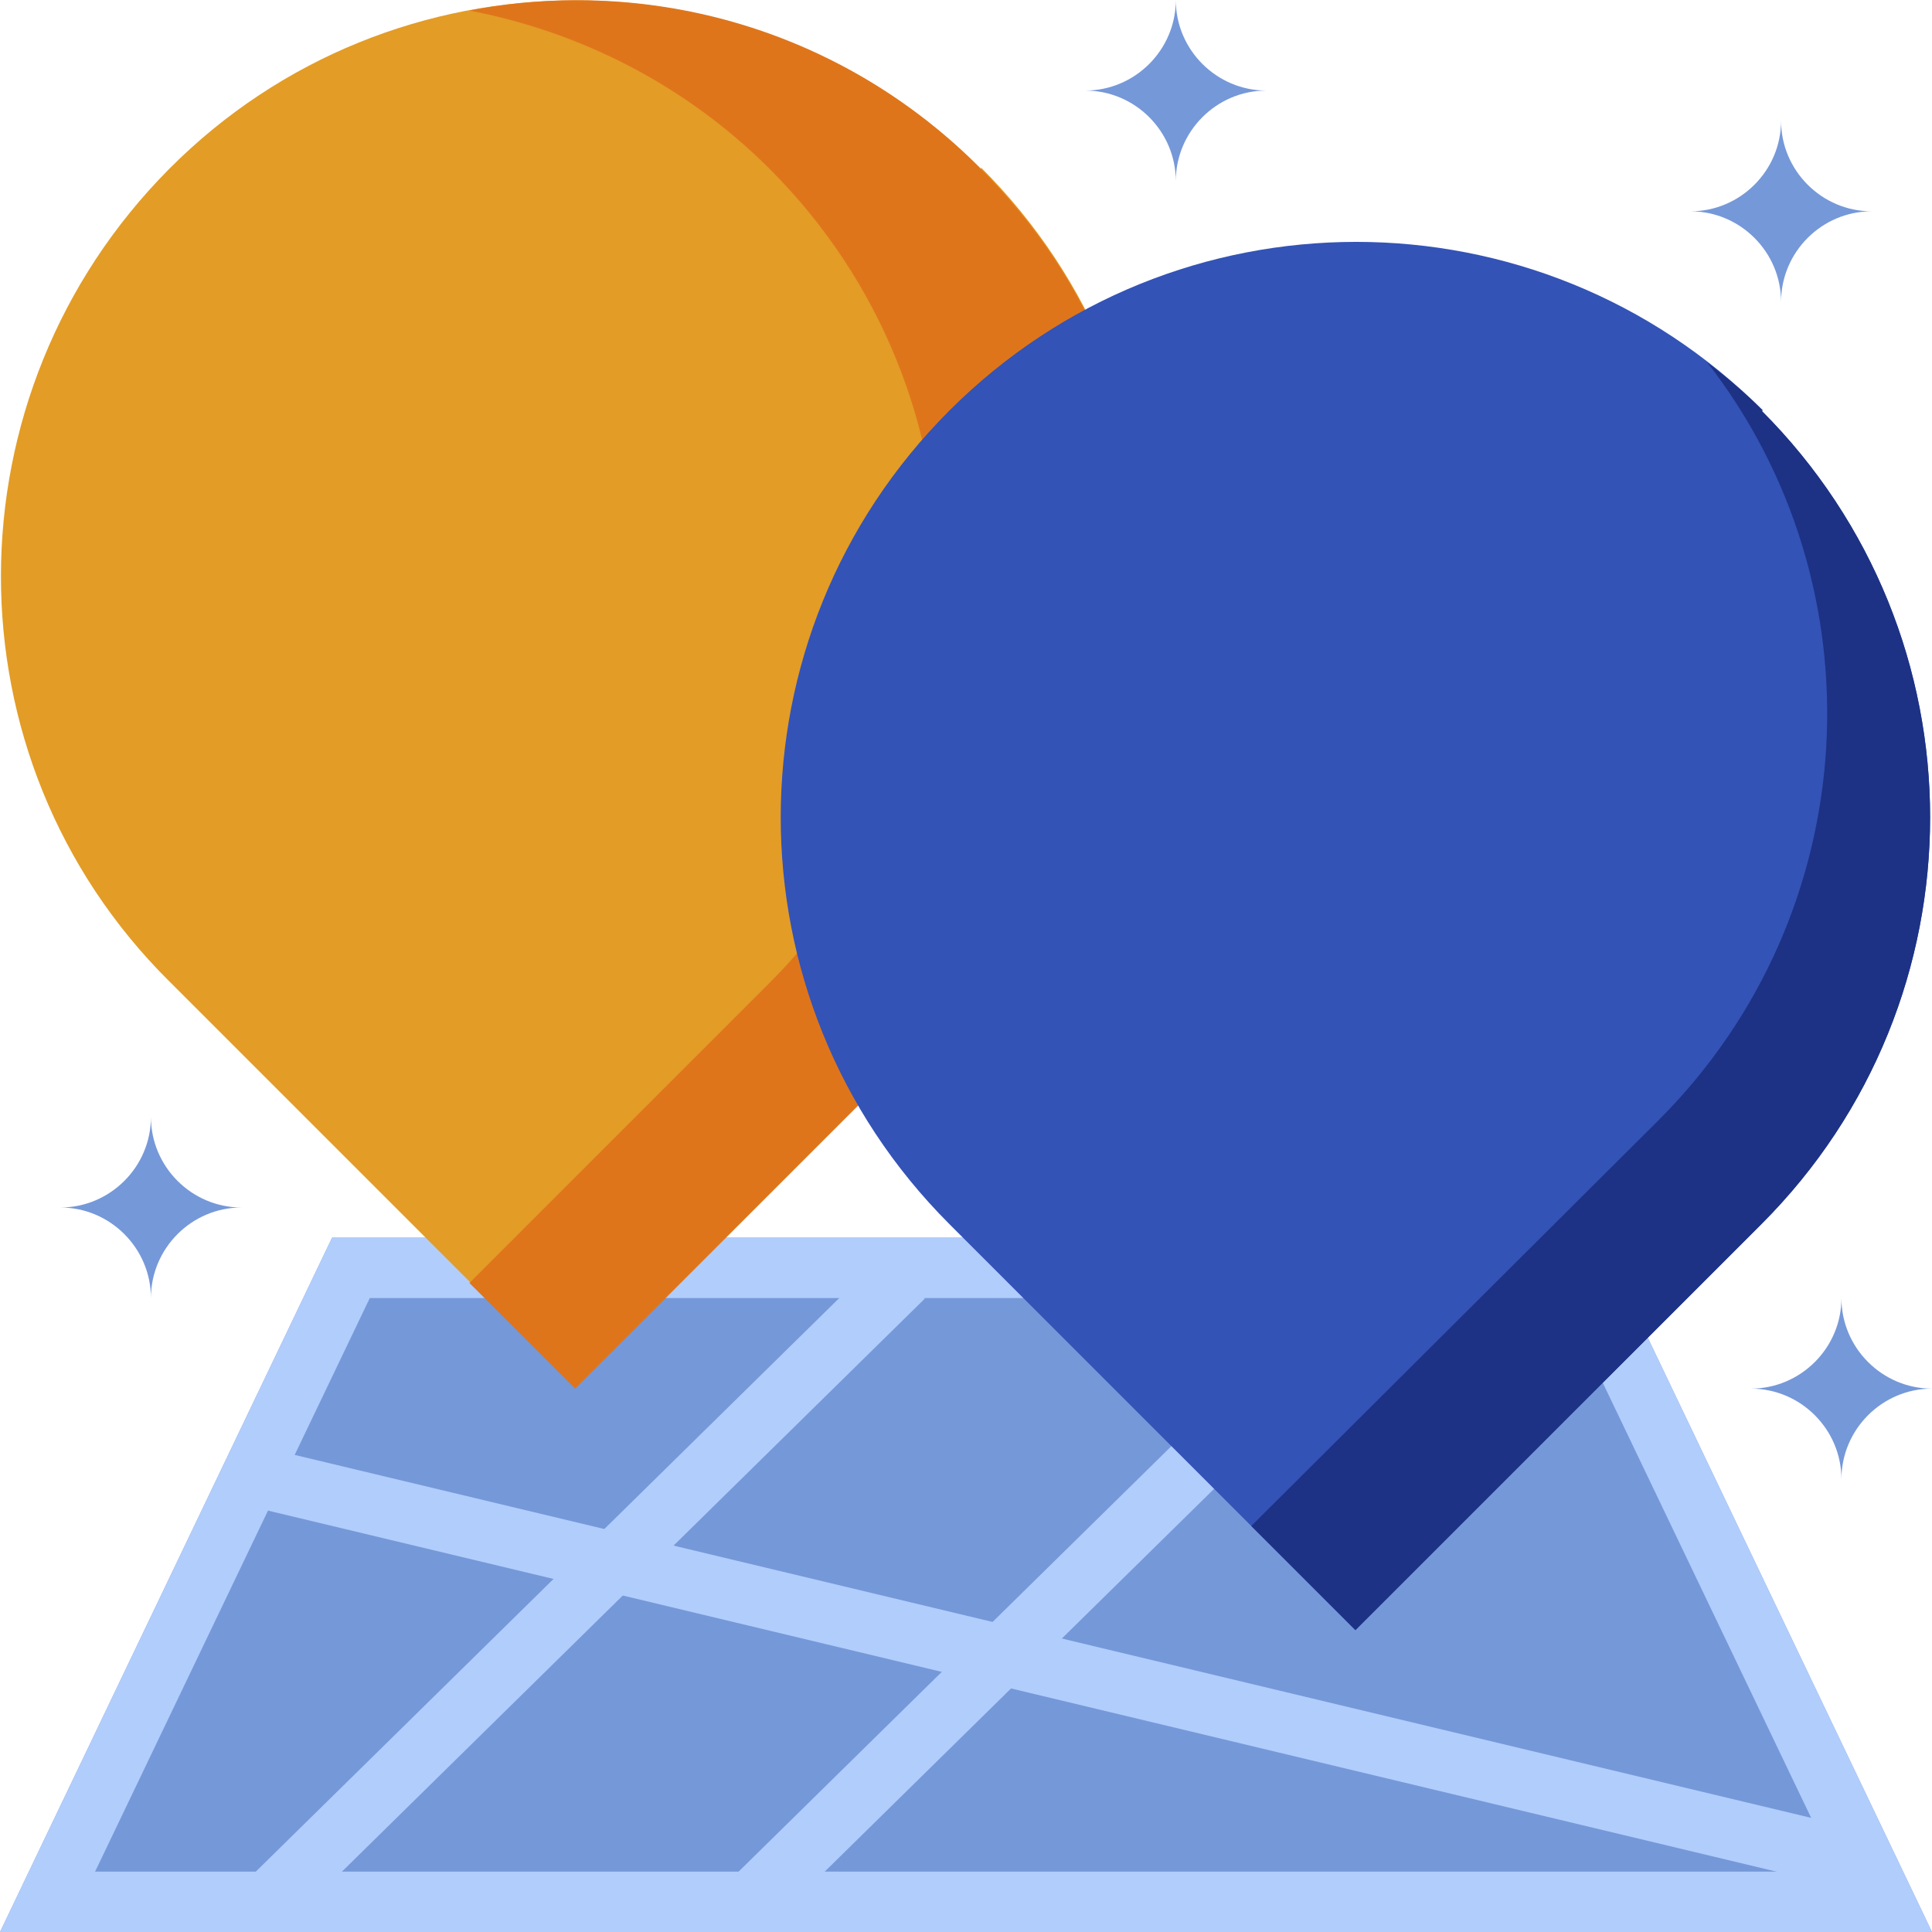
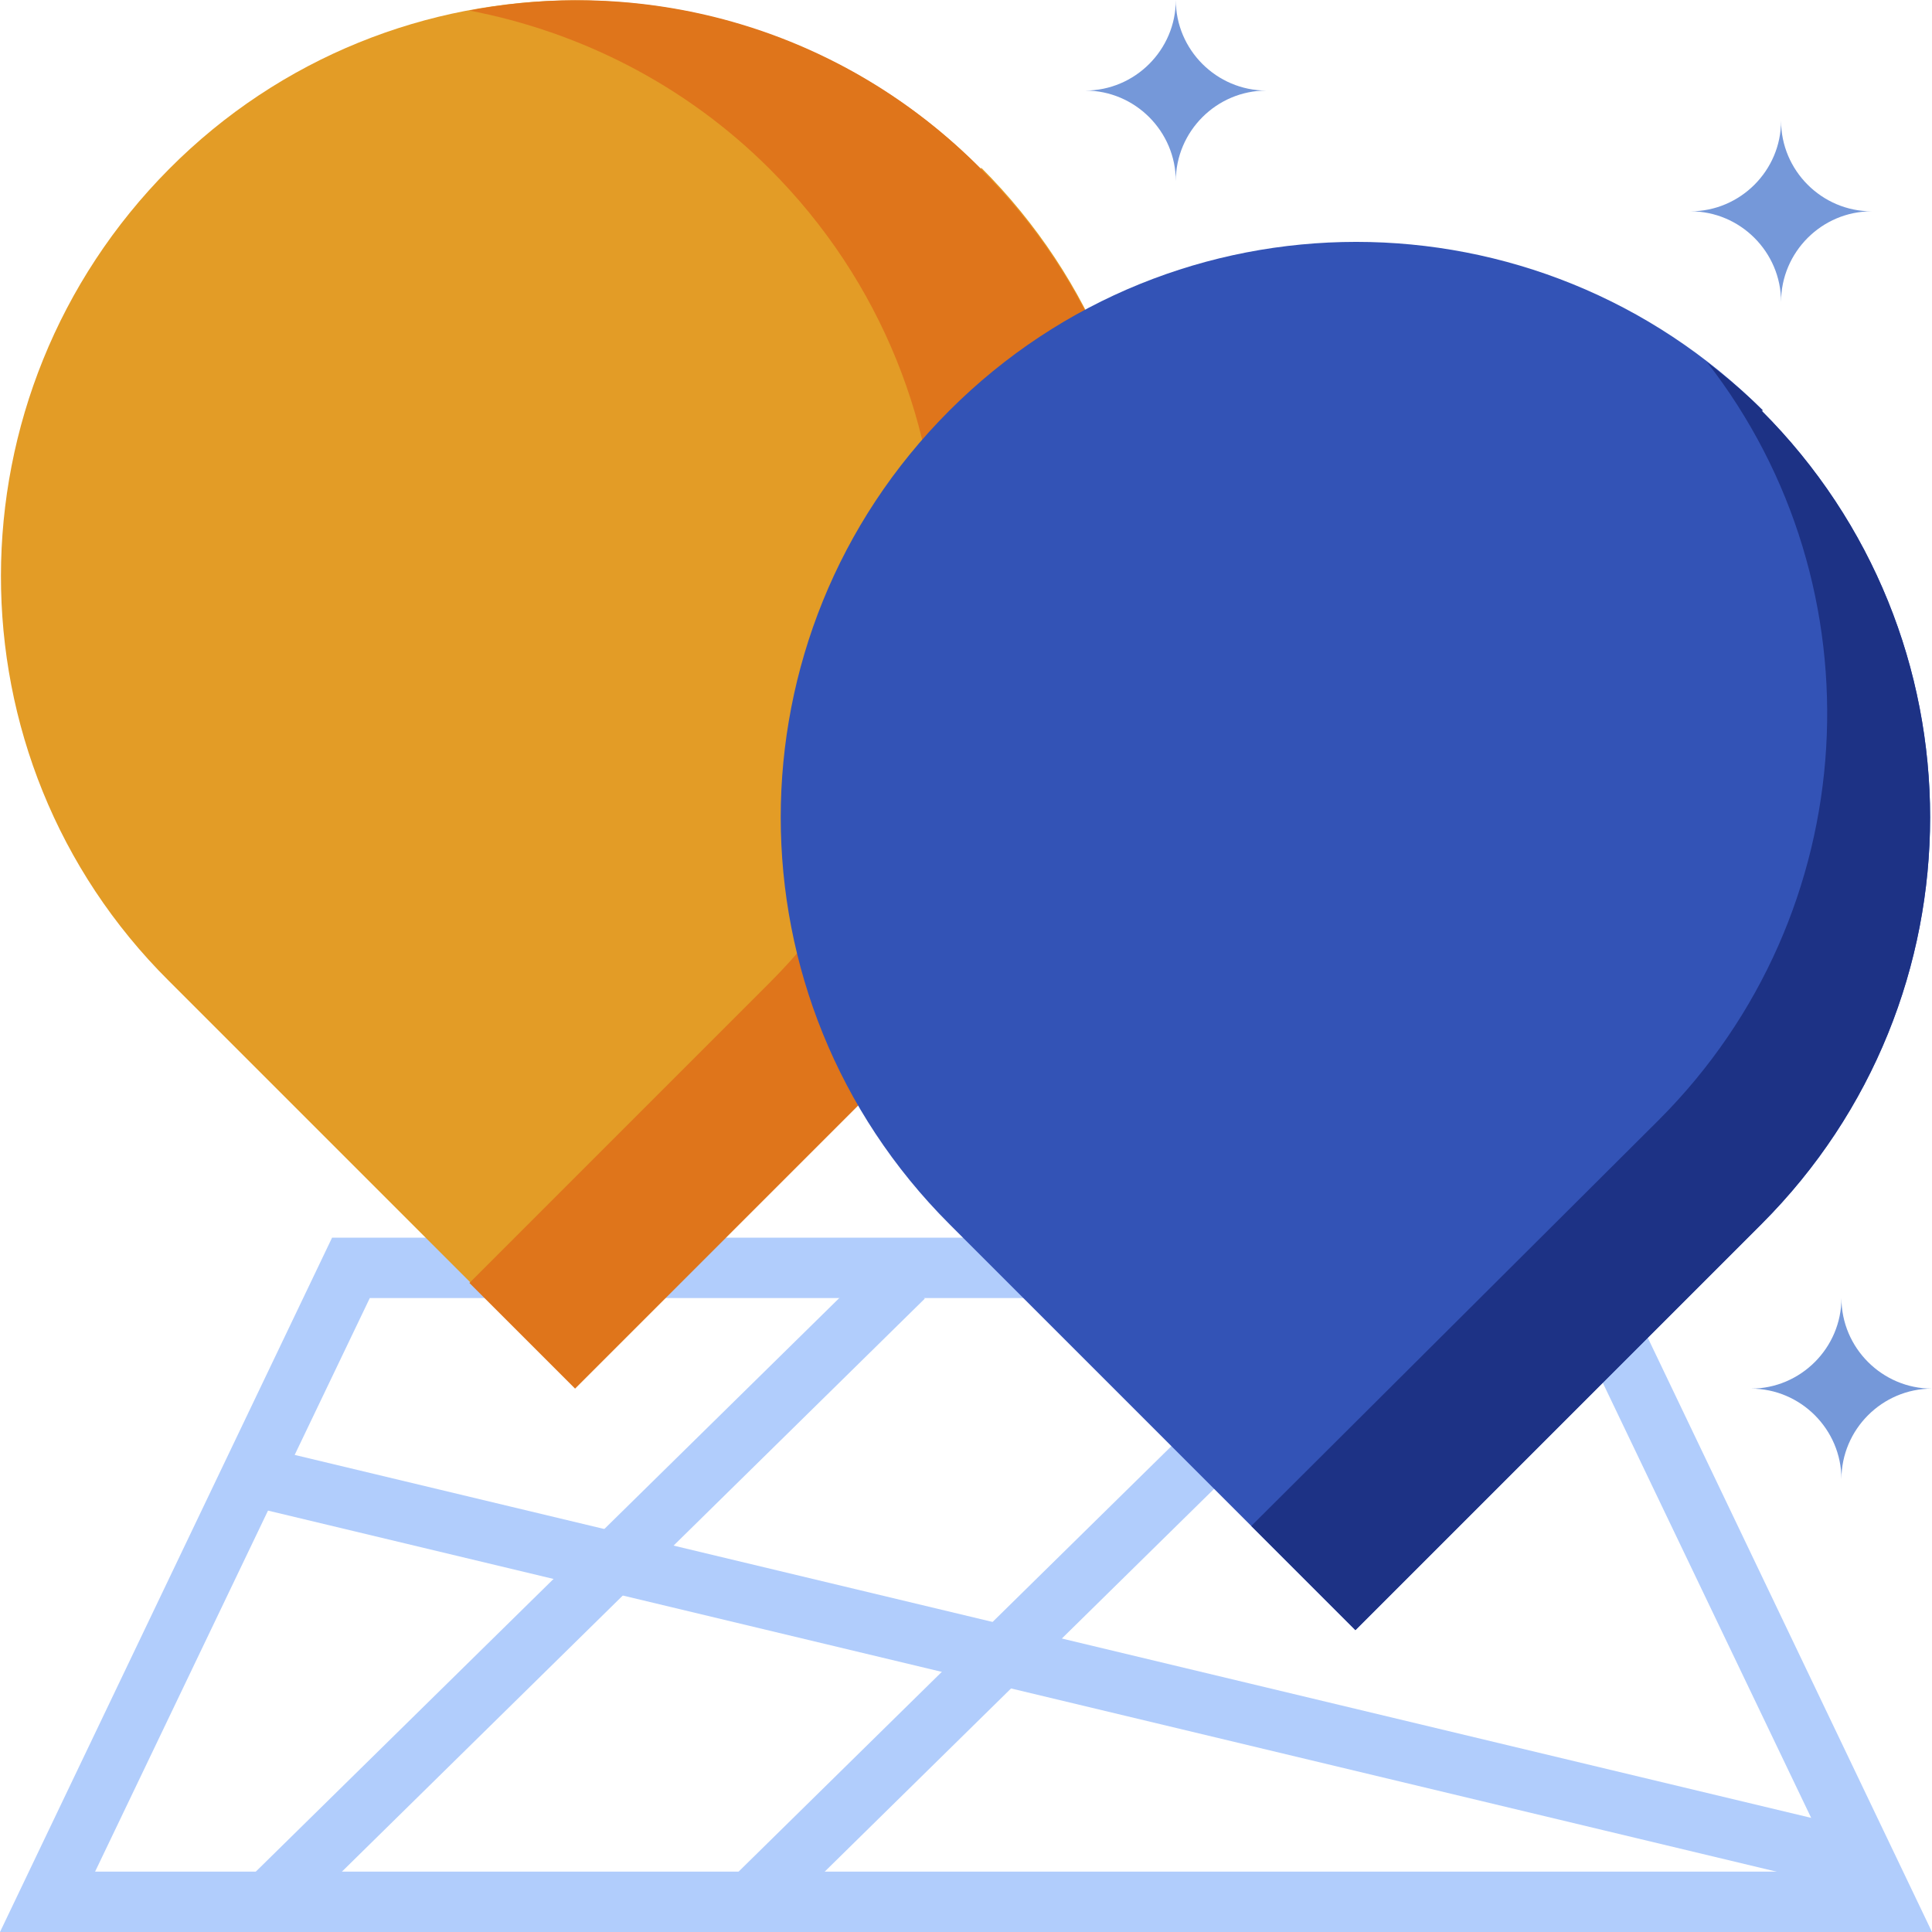
<svg xmlns="http://www.w3.org/2000/svg" id="Layer_2" data-name="Layer 2" viewBox="0 0 12.8 12.8">
  <defs>
    <style>
      .cls-1 {
        fill: #b1cdfc;
      }

      .cls-2 {
        fill: #df751b;
      }

      .cls-3 {
        fill: #e39c26;
      }

      .cls-4 {
        fill: #1d3285;
      }

      .cls-5 {
        fill: #3353b6;
      }

      .cls-6 {
        fill: #7598d9;
      }
    </style>
  </defs>
  <g id="layer_1" data-name="layer 1">
    <g>
-       <polygon class="cls-6" points="12.8 12.8 0 12.8 2.2 8.2 10.6 8.2 12.8 12.8" />
      <rect class="cls-1" x="6.8" y="5.6" width=".4" height="10.89" transform="translate(-5.37 15.29) rotate(-76.54)" />
      <path class="cls-1" d="M10.6,8.2H2.2L0,12.8H12.8l-2.2-4.6Zm-8.15,.4h7.9l1.82,3.8H.63l1.82-3.8Z" />
      <rect class="cls-1" x=".9" y="10.34" width="5.94" height=".4" transform="translate(-6.28 5.74) rotate(-44.51)" />
      <rect class="cls-1" x="4.1" y="10.34" width="5.94" height=".4" transform="translate(-5.36 7.98) rotate(-44.51)" />
      <path class="cls-3" d="M6.5,1.12C5.02-.37,2.6-.37,1.12,1.12S-.37,5.02,1.12,6.5l2.69,2.69,2.69-2.69c1.49-1.49,1.49-3.9,0-5.39Z" />
      <path class="cls-2" d="M6.5,1.12C5.58,.19,4.3-.16,3.11,.07c.73,.14,1.43,.49,1.99,1.05,1.49,1.49,1.49,3.9,0,5.39l-1.99,1.99,.7,.7,2.69-2.69c1.49-1.49,1.49-3.9,0-5.39Z" />
      <path class="cls-5" d="M11.68,2.72c-1.49-1.49-3.9-1.49-5.39,0s-1.49,3.9,0,5.39l2.69,2.69,2.69-2.69c1.49-1.49,1.49-3.9,0-5.39Z" />
-       <path class="cls-4" d="M11.68,2.72c-.12-.12-.24-.22-.37-.32,1.16,1.49,1.05,3.65-.32,5.02l-2.7,2.69,.69,.69,2.69-2.69c1.49-1.49,1.49-3.9,0-5.39Z" />
+       <path class="cls-4" d="M11.68,2.72c-.12-.12-.24-.22-.37-.32,1.16,1.49,1.05,3.65-.32,5.02l-2.7,2.69,.69,.69,2.69-2.69c1.49-1.49,1.49-3.9,0-5.39" />
      <path class="cls-6" d="M7.19,.6c.33,0,.6,.27,.6,.6,0-.33,.27-.6,.6-.6C8.06,.6,7.79,.33,7.79,0c0,.33-.27,.6-.6,.6Z" />
-       <path class="cls-6" d="M.4,8c.33,0,.6,.27,.6,.6,0-.33,.27-.6,.6-.6-.33,0-.6-.27-.6-.6,0,.33-.27,.6-.6,.6Z" />
      <path class="cls-6" d="M11.2,1.4c.33,0,.6,.27,.6,.6,0-.33,.27-.6,.6-.6-.33,0-.6-.27-.6-.6,0,.33-.27,.6-.6,.6Z" />
      <path class="cls-6" d="M11.6,9.2c.33,0,.6,.27,.6,.6,0-.33,.27-.6,.6-.6-.33,0-.6-.27-.6-.6,0,.33-.27,.6-.6,.6Z" />
    </g>
  </g>
</svg>